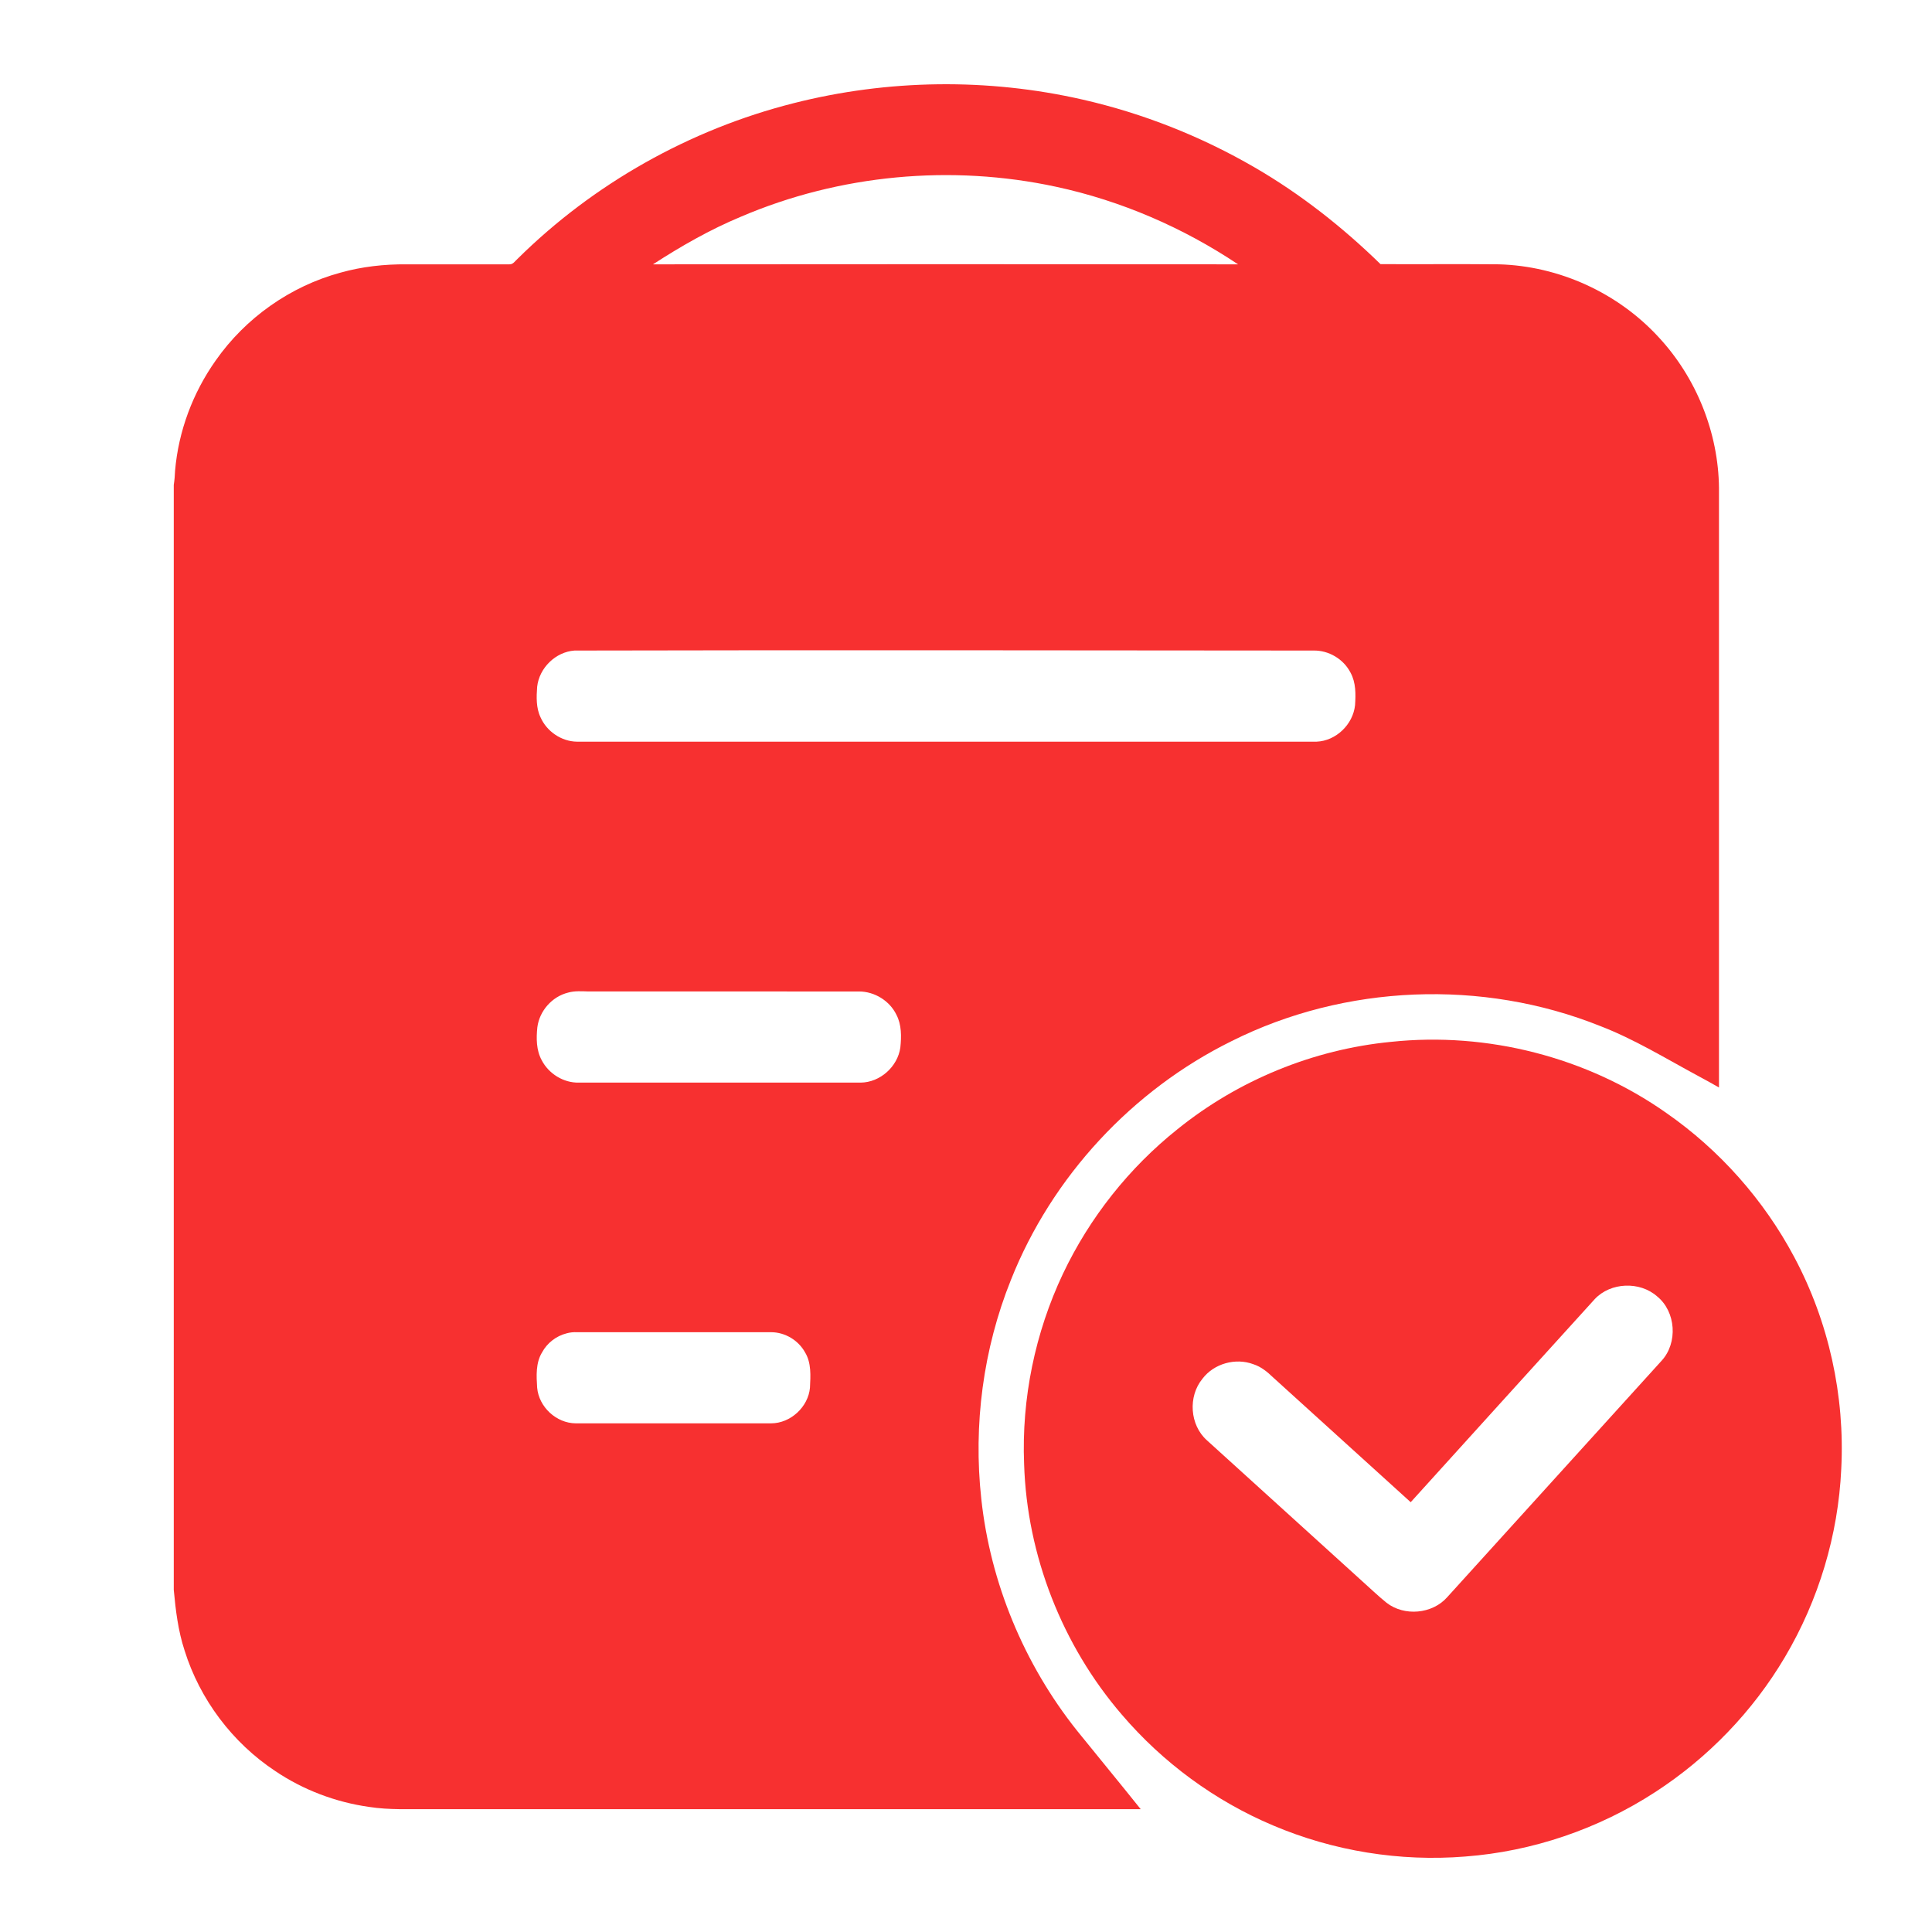
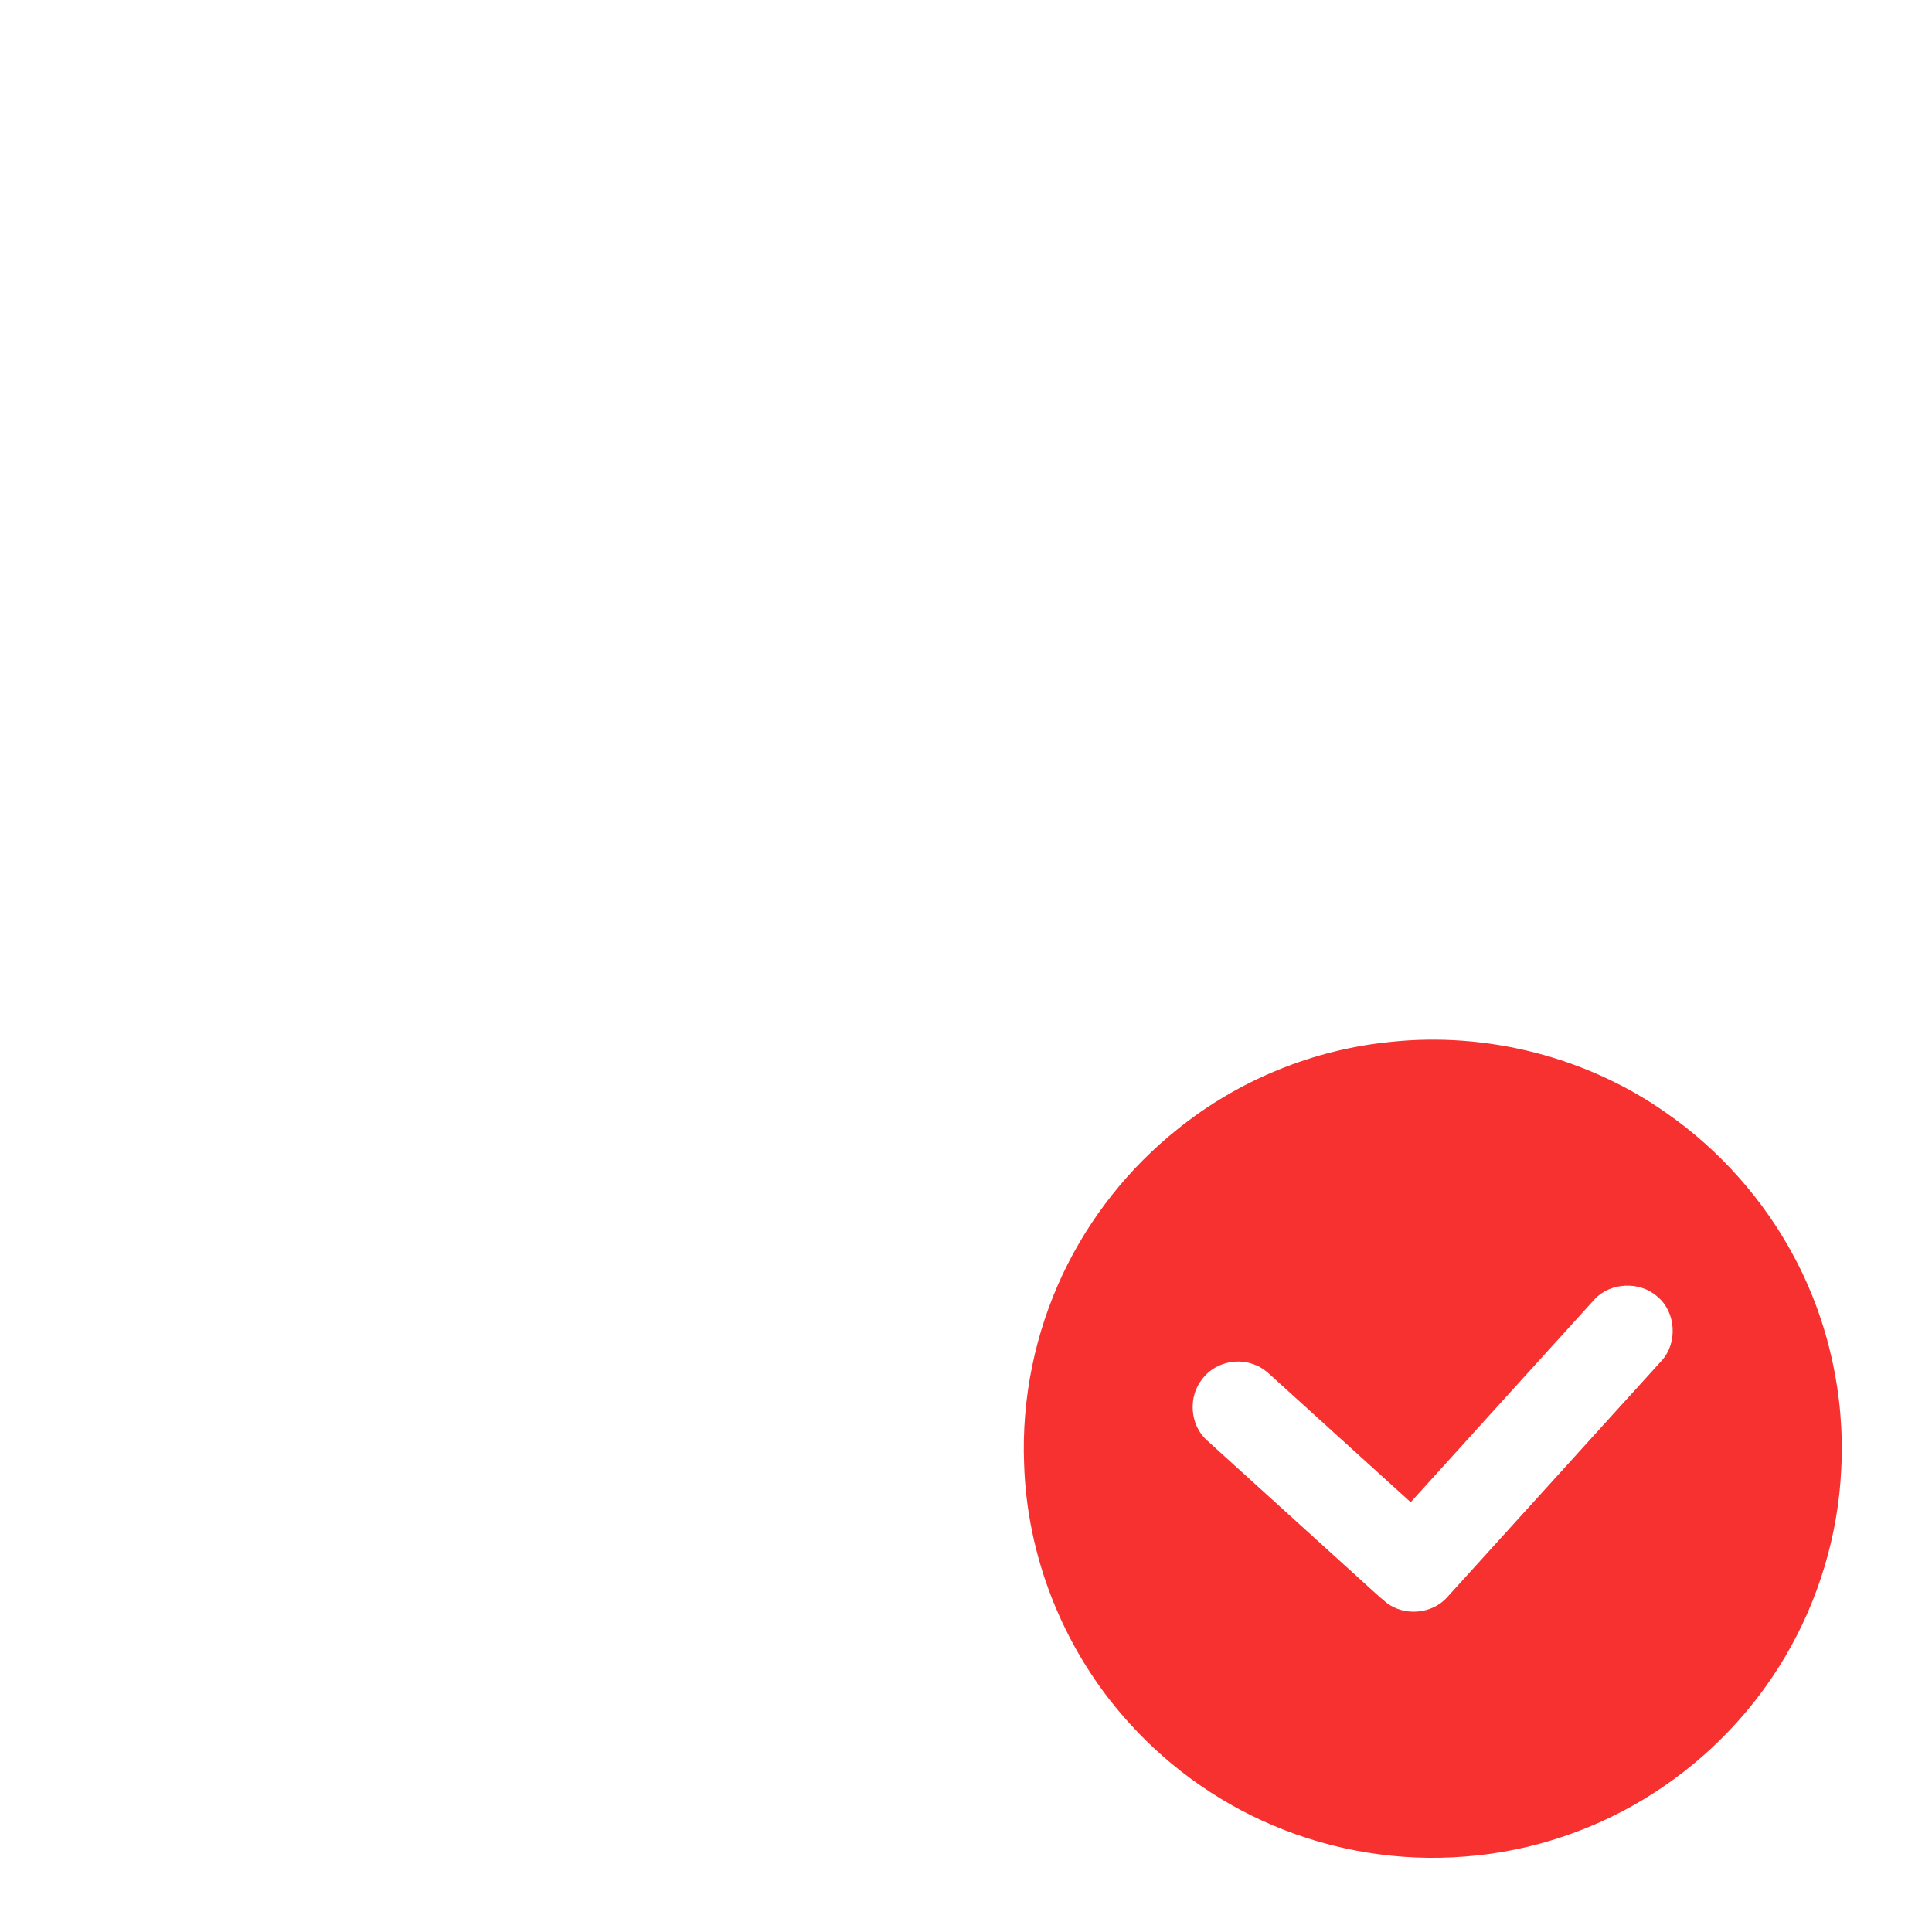
<svg xmlns="http://www.w3.org/2000/svg" t="1693996300388" class="icon" viewBox="0 0 1024 1024" version="1.1" p-id="134560" width="48" height="48">
-   <path d="M420.6 54.7c50-12.7 103-13.4 153.3-1.9 32 7.3 62.8 19.5 91.2 36 24.3 14.1 46.5 31.6 66.6 51.2 20.9 0.1 41.9-0.1 62.8 0.1 31.9 0.9 63 15.1 84.6 38.6 20 21.5 31.7 50.6 32 80v317.7c-3.6-2.1-7.3-4.1-11-6.1-17.1-9.2-33.8-19.5-52-26.5-62.4-25-135.2-22.1-195.3 8-52.7 26-95.3 71.9-117 126.6-14.7 36.6-20 76.8-15.7 116 4.8 44.6 22.7 87.6 50.6 122.7 11.3 14 22.7 27.8 33.9 41.8H228.4c-10.9-0.1-22 0.5-32.8-1.2-17.7-2.5-34.9-9-49.7-19-22.7-15-40-38-48.1-64-3.4-10.4-4.7-21.2-5.7-32V257c0.4-2.5 0.6-5.1 0.7-7.6 1.8-20.9 9.4-41.2 21.5-58.3 15.8-22.6 39.6-39.4 66.2-46.6 11.4-3.2 23.2-4.5 35.1-4.4H270c2 0.1 3-1.8 4.3-2.9 40.2-39.8 91.3-68.6 146.3-82.5m-28 60.2c-16.3 6.8-31.7 15.6-46.5 25.2 103.4-0.1 206.7-0.1 310.1 0-29.2-19.5-62-33.7-96.4-41.1-55.6-12-114.9-6.5-167.2 15.9m-88.1 229.9c-10 0.7-18.7 9.2-19.8 19.2-0.4 5.4-0.6 11.2 1.8 16.2 3.3 7.5 11.1 12.8 19.3 12.9h392c10.3-0.4 19.3-9.1 20.4-19.3 0.4-5.8 0.5-12-2.4-17.3-3.7-7.2-11.6-11.9-19.7-11.7-130.5-0.1-261-0.3-391.6 0m-3.4 181.3c-8.5 2.1-15.2 9.7-16.3 18.4-0.6 5.8-0.6 12.1 2.3 17.4 3.7 7.2 11.6 12.1 19.7 11.9h149.4c10.3-0.1 19.6-8.5 21-18.6 0.6-5.8 0.7-12.1-2.1-17.4-3.6-7.4-11.6-12.3-19.8-12.3H312c-3.7-0.1-7.3-0.4-10.9 0.6m-0.8 180.6c-5.5 1.4-10.3 5.1-13 10.1-3.4 5.6-3 12.4-2.6 18.7 0.9 10.2 10.1 18.8 20.4 18.9h103.6c10.3 0 19.7-8.7 20.6-18.9 0.3-6.3 0.8-13.1-2.6-18.7-3.5-6.4-10.6-10.7-18-10.7H305.9c-1.9-0.1-3.8 0.1-5.6 0.6z" p-id="134561" fill="#F73030" />
  <path d="M737.3 552.2c51-5.4 103.9 8.1 145.9 37.7 28.2 19.6 51.7 46.1 67.8 76.4 18.3 34.3 26.9 73.5 24.9 112.3-1.6 35-12 69.5-29.8 99.6-17 28.8-40.8 53.5-68.9 71.7-30 19.5-64.9 31.4-100.6 34.1-34.6 2.8-69.9-2.9-101.9-16.5-30.8-13-58.4-33.3-80.1-58.7-31.6-36.7-50.3-84.4-51.8-132.8-1.4-34.7 5.8-69.6 20.6-100.9 14.1-29.7 35-56.1 60.7-76.6 32.2-26 72-42.3 113.2-46.3m108 136.3c-32.6 35.9-65.1 71.8-97.6 107.7-24.3-22-48.6-44.1-73-66.2-3-2.9-6.3-5.6-10.3-6.9-9.5-3.6-21-0.4-27.1 7.7-7.7 9.4-6.7 24.5 2.4 32.6 27.3 24.8 54.6 49.5 81.9 74.3 4.4 3.9 8.7 8.1 13.3 11.8 9.4 7.3 24.2 6 32.1-2.9l113.7-125.4c8.7-9.5 7.6-26-2.4-34.1-9.2-8.1-24.6-7.5-33 1.4z" p-id="134562" fill="#F73030" />
</svg>